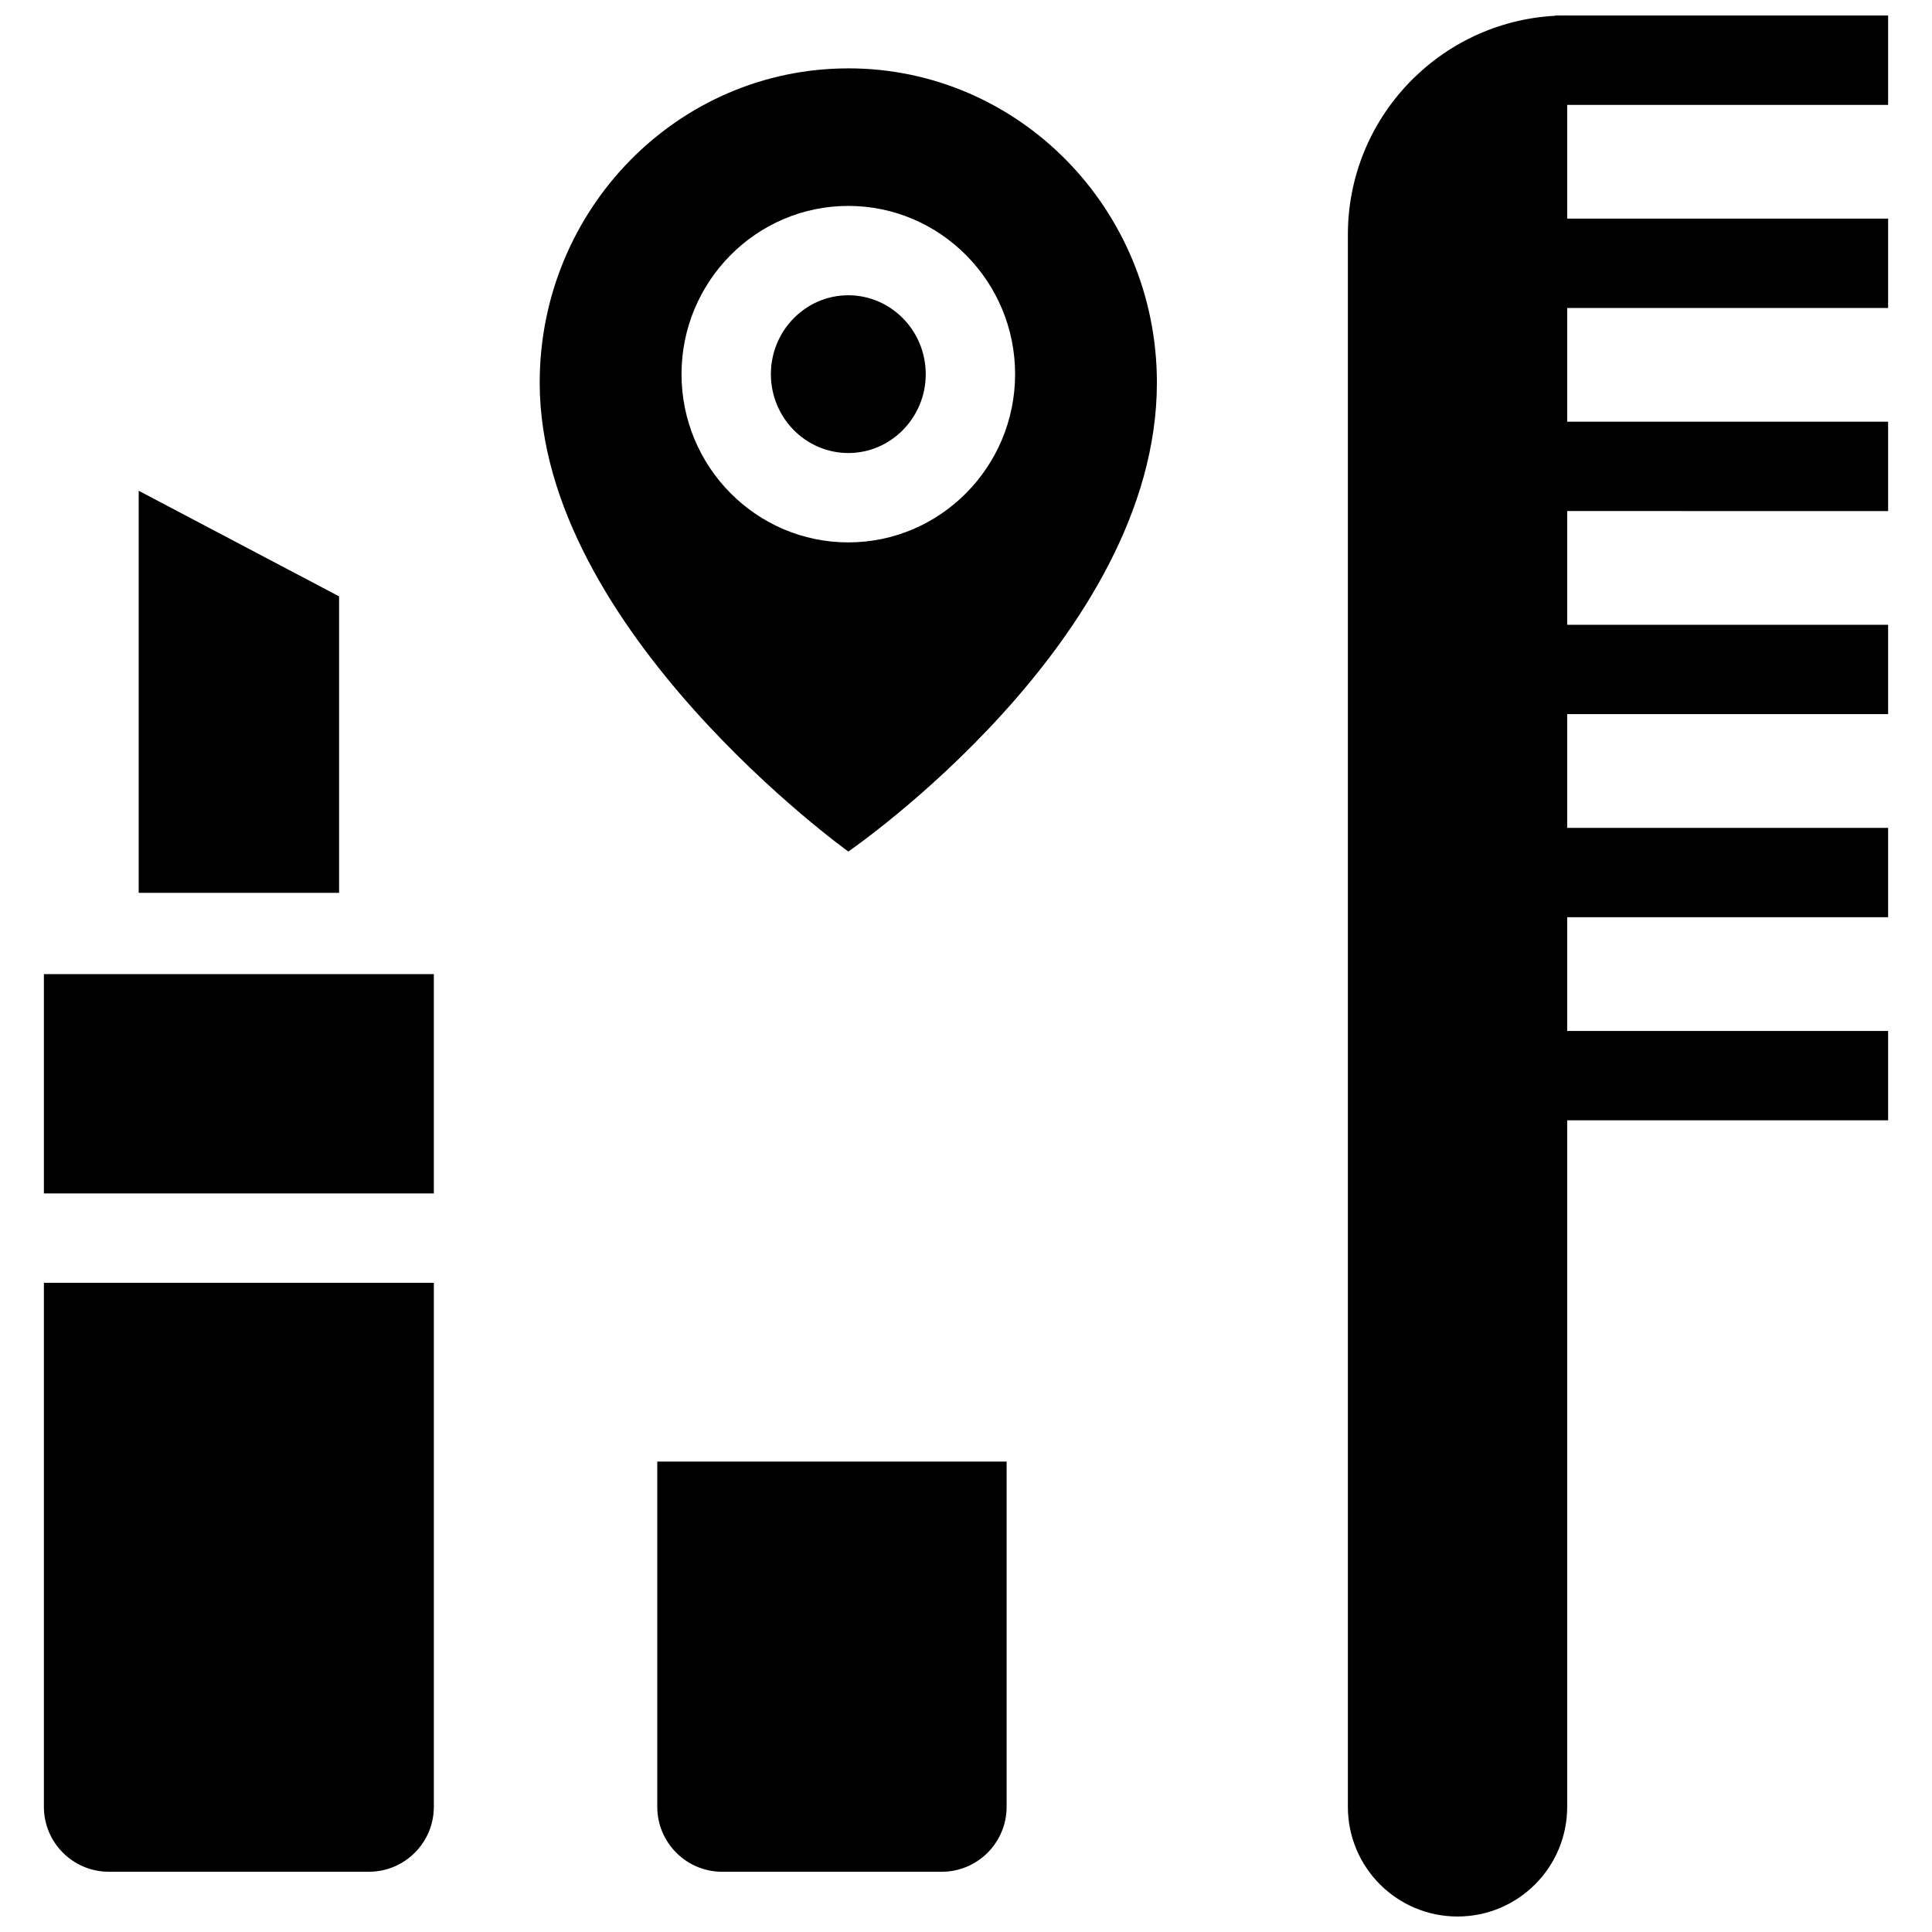
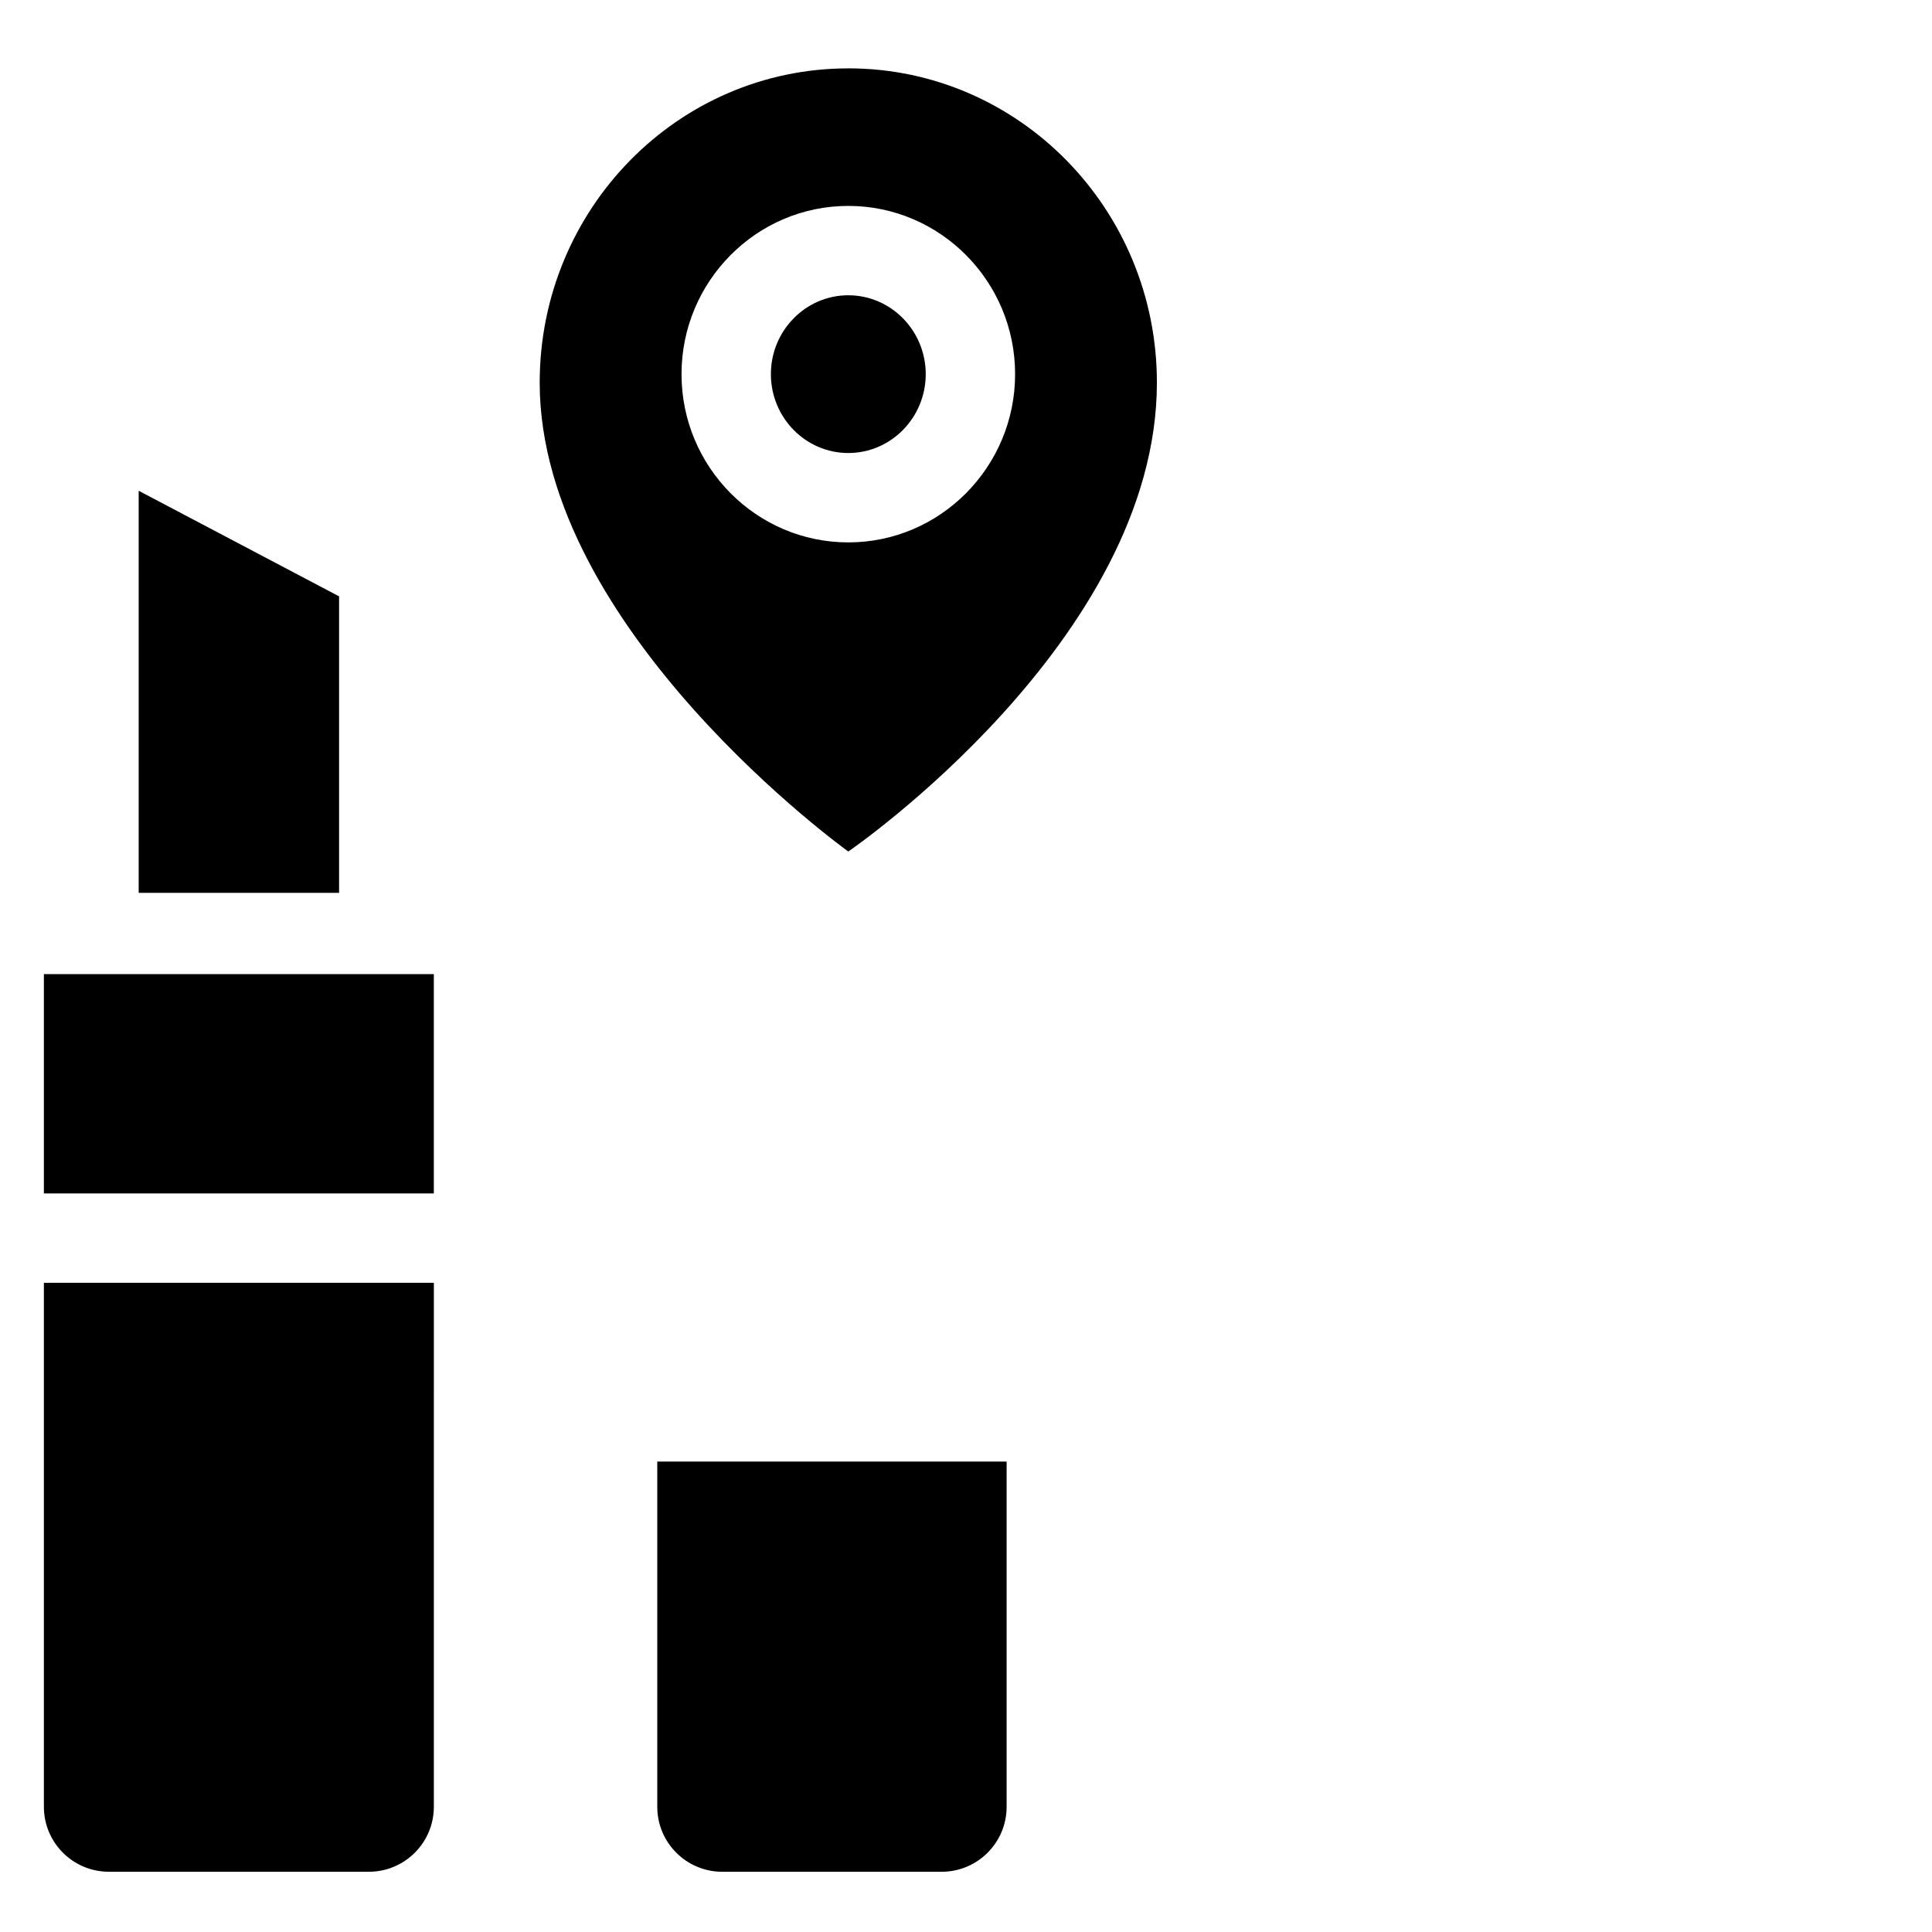
<svg xmlns="http://www.w3.org/2000/svg" width="800px" height="800px" version="1.1" viewBox="144 144 512 512">
  <defs>
    <clipPath id="a">
-       <path d="m501 148.09h144v503.81h-144z" />
-     </clipPath>
+       </clipPath>
  </defs>
  <g clip-path="url(#a)">
    <path d="m644.37 171.8v-23.684h-85.051v-0.027c-0.363 0-0.719 0.02-1.082 0.027h-2.141v0.066c-30.598 1.672-54.895 27.008-54.895 58.023v416.63c0 16.051 13.008 29.059 29.059 29.059 16.047 0 29.059-13.008 29.059-29.059v-181.94h85.051v-23.684h-85.051v-30.137h85.051v-23.684h-85.051v-30.137h85.051v-23.684h-85.051v-30.137l85.051 0.004v-23.684h-85.051v-30.137h85.051v-23.684h-85.051v-30.137z" />
  </g>
  <path d="m393.54 640.04h-58.133c-9.512 0-17.223-7.711-17.223-17.223v-91.492h92.582v91.492c0 9.512-7.715 17.223-17.227 17.223z" />
  <path d="m233.86 302.04-53.109-27.984v106.56h53.109z" />
  <path d="m155.63 483.96v138.85c0 9.512 7.711 17.223 17.223 17.223h68.898c9.512 0 17.223-7.711 17.223-17.223l0.004-138.85z" />
  <path d="m155.63 402.15h103.34v58.125h-103.34z" />
  <path d="m368.81 222.25c-11.312 0-20.516 9.375-20.516 20.902 0 11.527 9.203 20.902 20.516 20.902s20.52-9.375 20.52-20.902c-0.004-11.527-9.207-20.902-20.52-20.902z" />
  <path d="m368.81 162.12c-45.168 0-81.785 37.293-81.785 83.293 0 65.543 81.785 124.25 81.785 124.25s81.781-55.984 81.781-124.26c0-46-36.613-83.289-81.781-83.289zm0 125.62c-24.371 0-44.199-20-44.199-44.586 0-24.586 19.828-44.586 44.199-44.586s44.203 20 44.203 44.586c-0.004 24.582-19.832 44.586-44.203 44.586z" />
</svg>